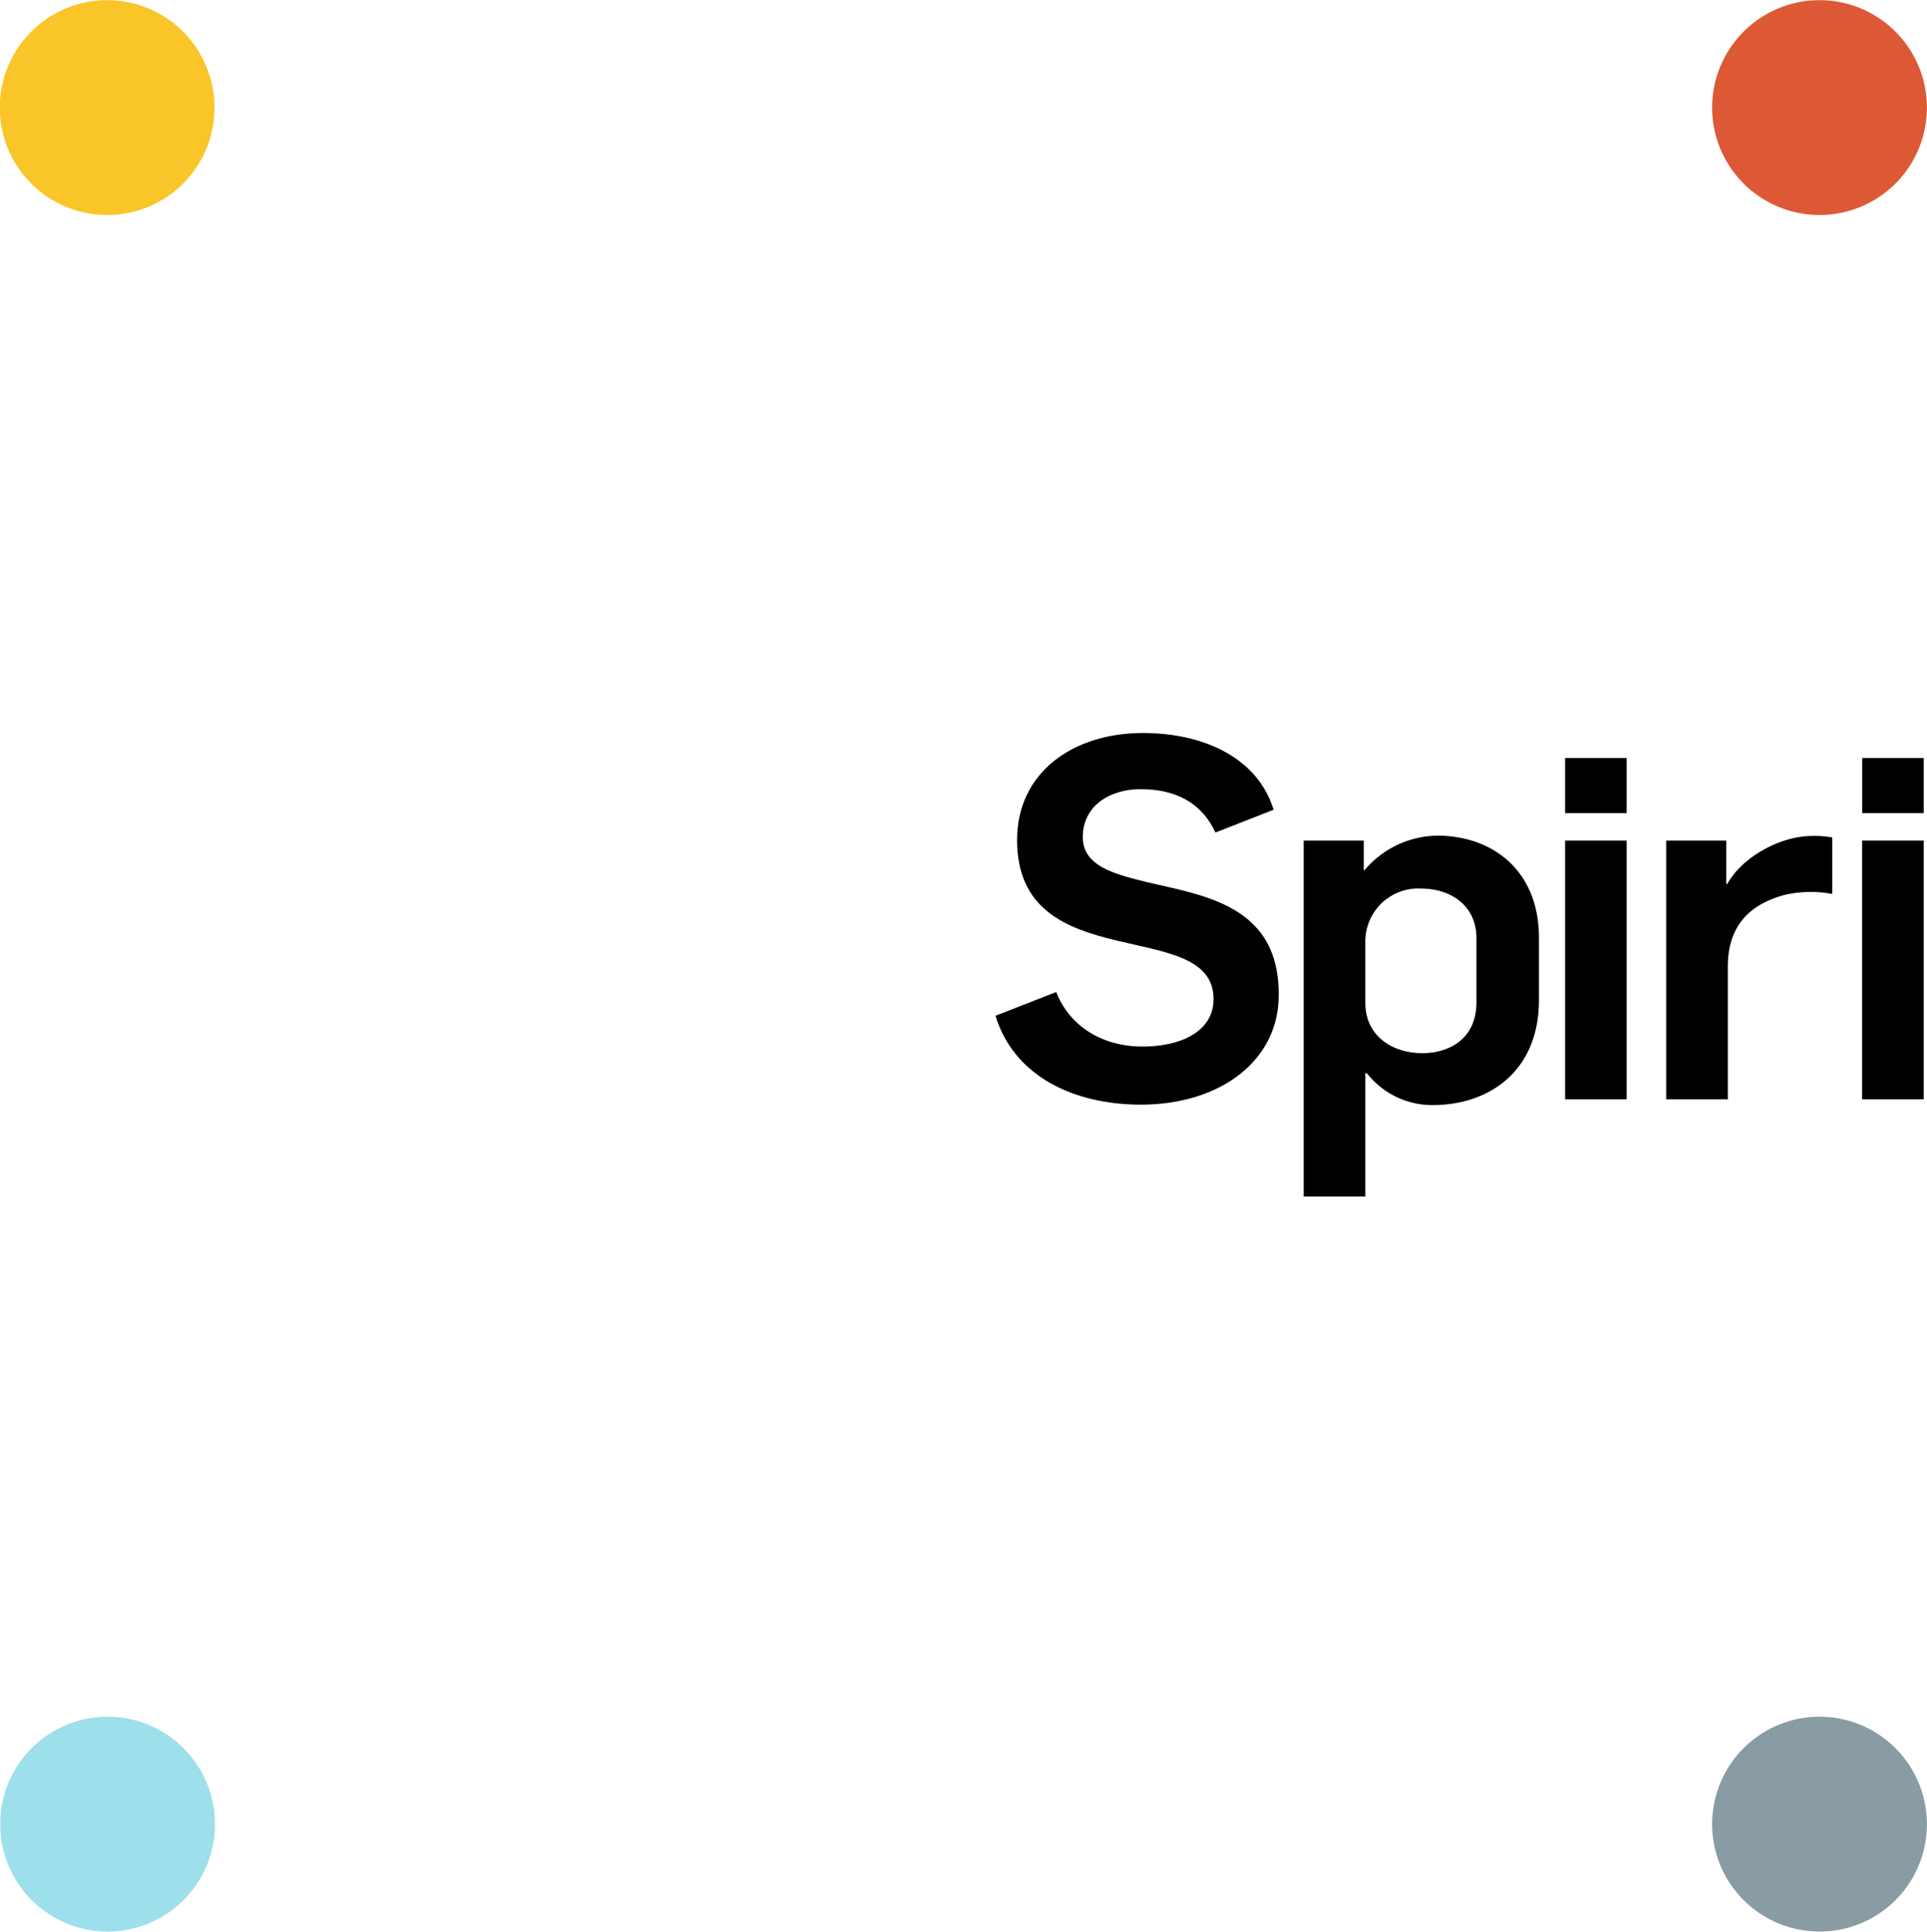
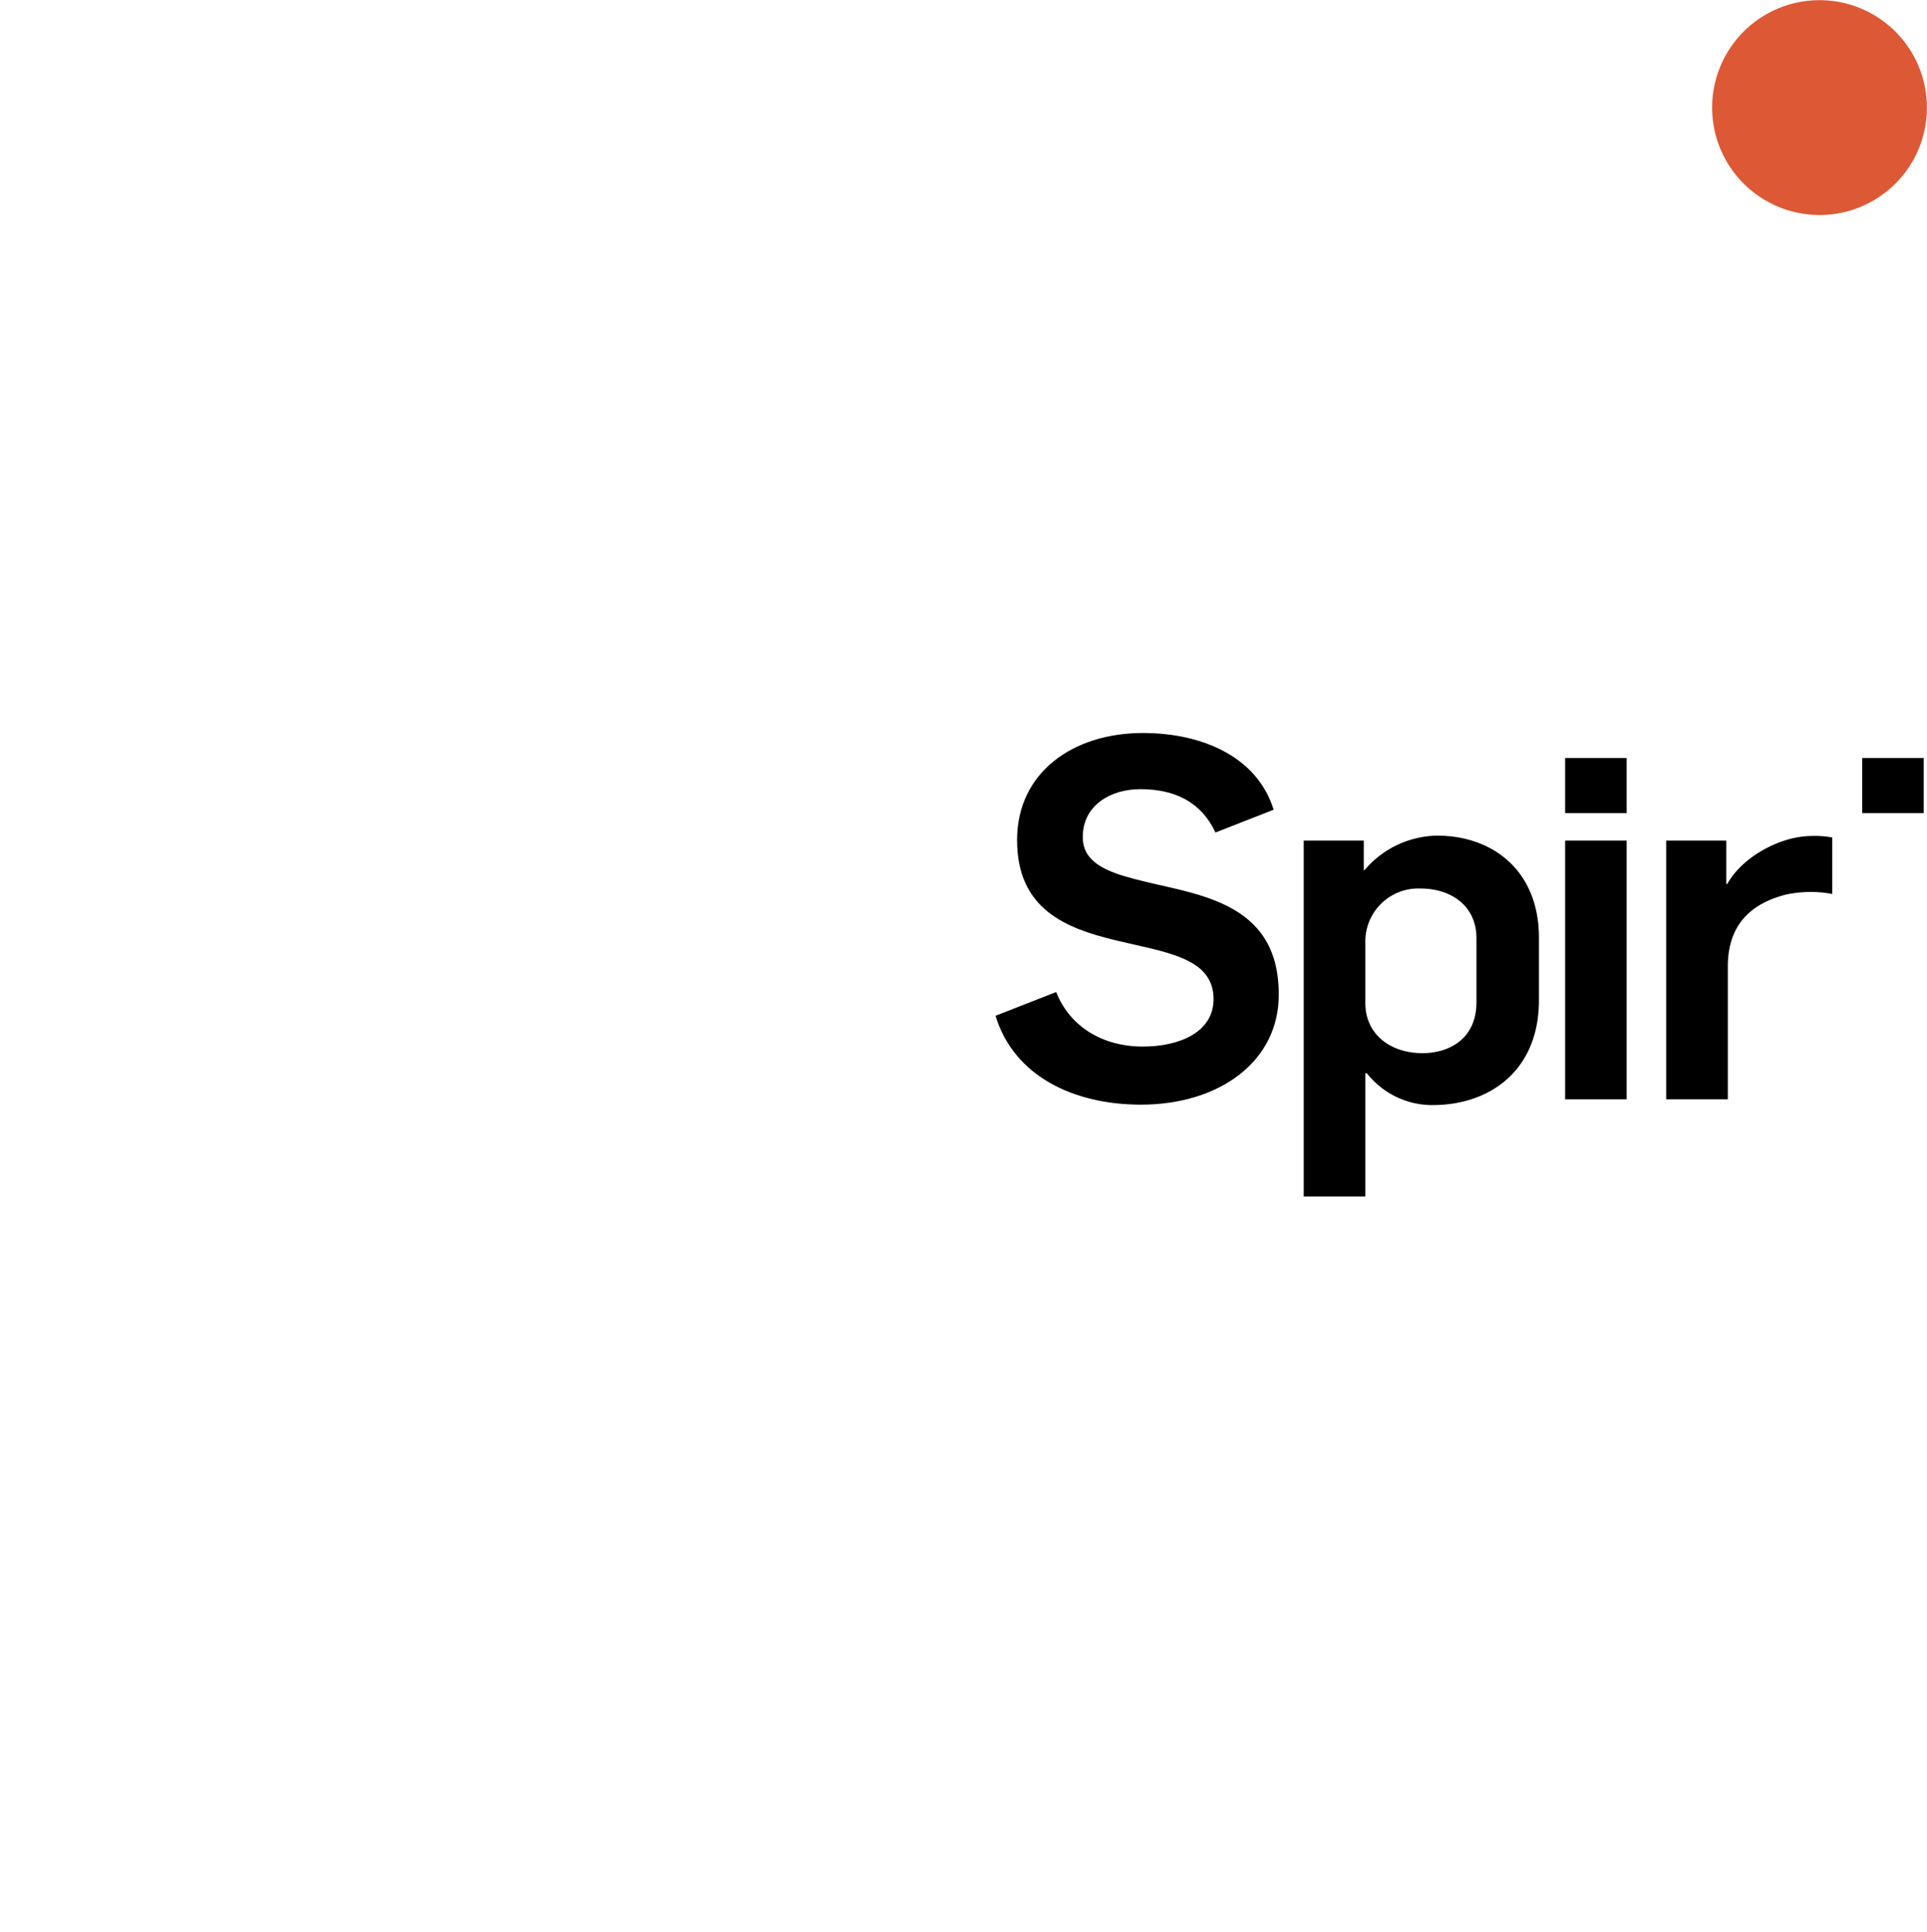
<svg xmlns="http://www.w3.org/2000/svg" xmlns:ns1="http://sodipodi.sourceforge.net/DTD/sodipodi-0.dtd" xmlns:ns2="http://www.inkscape.org/namespaces/inkscape" id="Layer_1" data-name="Layer 1" viewBox="0 0 222.32 222.84" version="1.1" ns1:docname="light_logo.svg" ns2:version="1.1.2 (0a00cf5339, 2022-02-04)">
  <ns1:namedview id="namedview31" pagecolor="#ffffff" bordercolor="#000000" borderopacity="0.25" ns2:pageshadow="2" ns2:pageopacity="0.0" ns2:pagecheckerboard="true" showgrid="false" ns2:zoom="3.6842578" ns2:cx="81.698951" ns2:cy="111.55571" ns2:window-width="1920" ns2:window-height="1007" ns2:window-x="0" ns2:window-y="0" ns2:window-maximized="1" ns2:current-layer="Layer_1" />
  <defs id="defs4">
    <style id="style2">.cls-1{fill:#fac529;}.cls-2{fill:#9edfec;}.cls-3{fill:#dd5935;}.cls-4{fill:#899ca3;}</style>
  </defs>
  <title id="title6">SPIRI_STLockup_Mixed_RGB</title>
  <path d="M164.21,159.62c-7.63,0-14.61-3.2-16.77-10.25l7-2.74c1.58,4,5.36,6.29,10,6.29,4.19,0,8.16-1.63,8.16-5.48,0-9.66-22.67-2.32-22.67-18.34,0-7.81,6.47-12.35,14.51-12.35,6.93,0,13.22,2.79,15.09,8.85l-6.71,2.63c-1.63-3.5-4.66-5-8.67-5-3.38,0-6.64,1.81-6.64,5.54,0,2.91,2.8,4,6,4.83,6.7,1.8,16.61,2.27,16.61,13.28C180.18,154.55,173.36,159.62,164.21,159.62Z" id="path8" transform="translate(-32.59 -32.2)" />
  <path d="M197.86,159.67a9.59,9.59,0,0,1-7.57-3.67h-.18v14.22H183V129.16h6.93v3.43H190a11.2,11.2,0,0,1,8.38-4c6.52,0,11.76,4.13,11.76,11.76v7.22C210.14,155.66,204.5,159.67,197.86,159.67Zm5.07-19.27c0-3.61-2.8-5.71-6.47-5.71a6.11,6.11,0,0,0-6.35,6.29v6.93c0,3.61,2.91,5.77,6.59,5.77,3,0,6.23-1.58,6.23-5.88Z" id="path10" transform="translate(-32.59 -32.2)" />
  <path d="M213.16,159V129.16h7.1V159Z" id="path12" transform="translate(-32.59 -32.2)" />
  <path d="M241.31,135.09a13.5,13.5,0,0,0-2.68.3c-4.31,1.11-6.7,3.72-6.7,8.32V159h-7.11V129.16h6.93v5h.12c1.75-3.15,6.17-5.53,9.73-5.53a11.22,11.22,0,0,1,2.38.17v6.52A13,13,0,0,0,241.31,135.09Z" id="path14" transform="translate(-32.59 -32.2)" />
-   <path d="M247.42,159V129.16h7.11V159Z" id="path16" transform="translate(-32.59 -32.2)" />
  <rect x="180.57" y="87.44" width="7.1" height="6.35" id="rect18" />
  <rect x="214.84" y="87.44" width="7.1" height="6.35" id="rect20" />
-   <path class="cls-1" d="M45,57A12.39,12.39,0,1,1,57.34,44.58,12.37,12.37,0,0,1,45,57Z" id="path22" transform="translate(-32.59 -32.2)" />
-   <path class="cls-2" d="M45,255a12.39,12.39,0,1,1,12.39-12.38A12.37,12.37,0,0,1,45,255Z" id="path24" transform="translate(-32.59 -32.2)" />
  <path class="cls-3" d="M242.53,57A12.39,12.39,0,1,1,254.9,44.58,12.38,12.38,0,0,1,242.53,57Z" id="path26" transform="translate(-32.59 -32.2)" />
-   <path class="cls-4" d="M242.53,255a12.39,12.39,0,1,1,12.37-12.38A12.37,12.37,0,0,1,242.53,255Z" id="path28" transform="translate(-32.59 -32.2)" />
</svg>